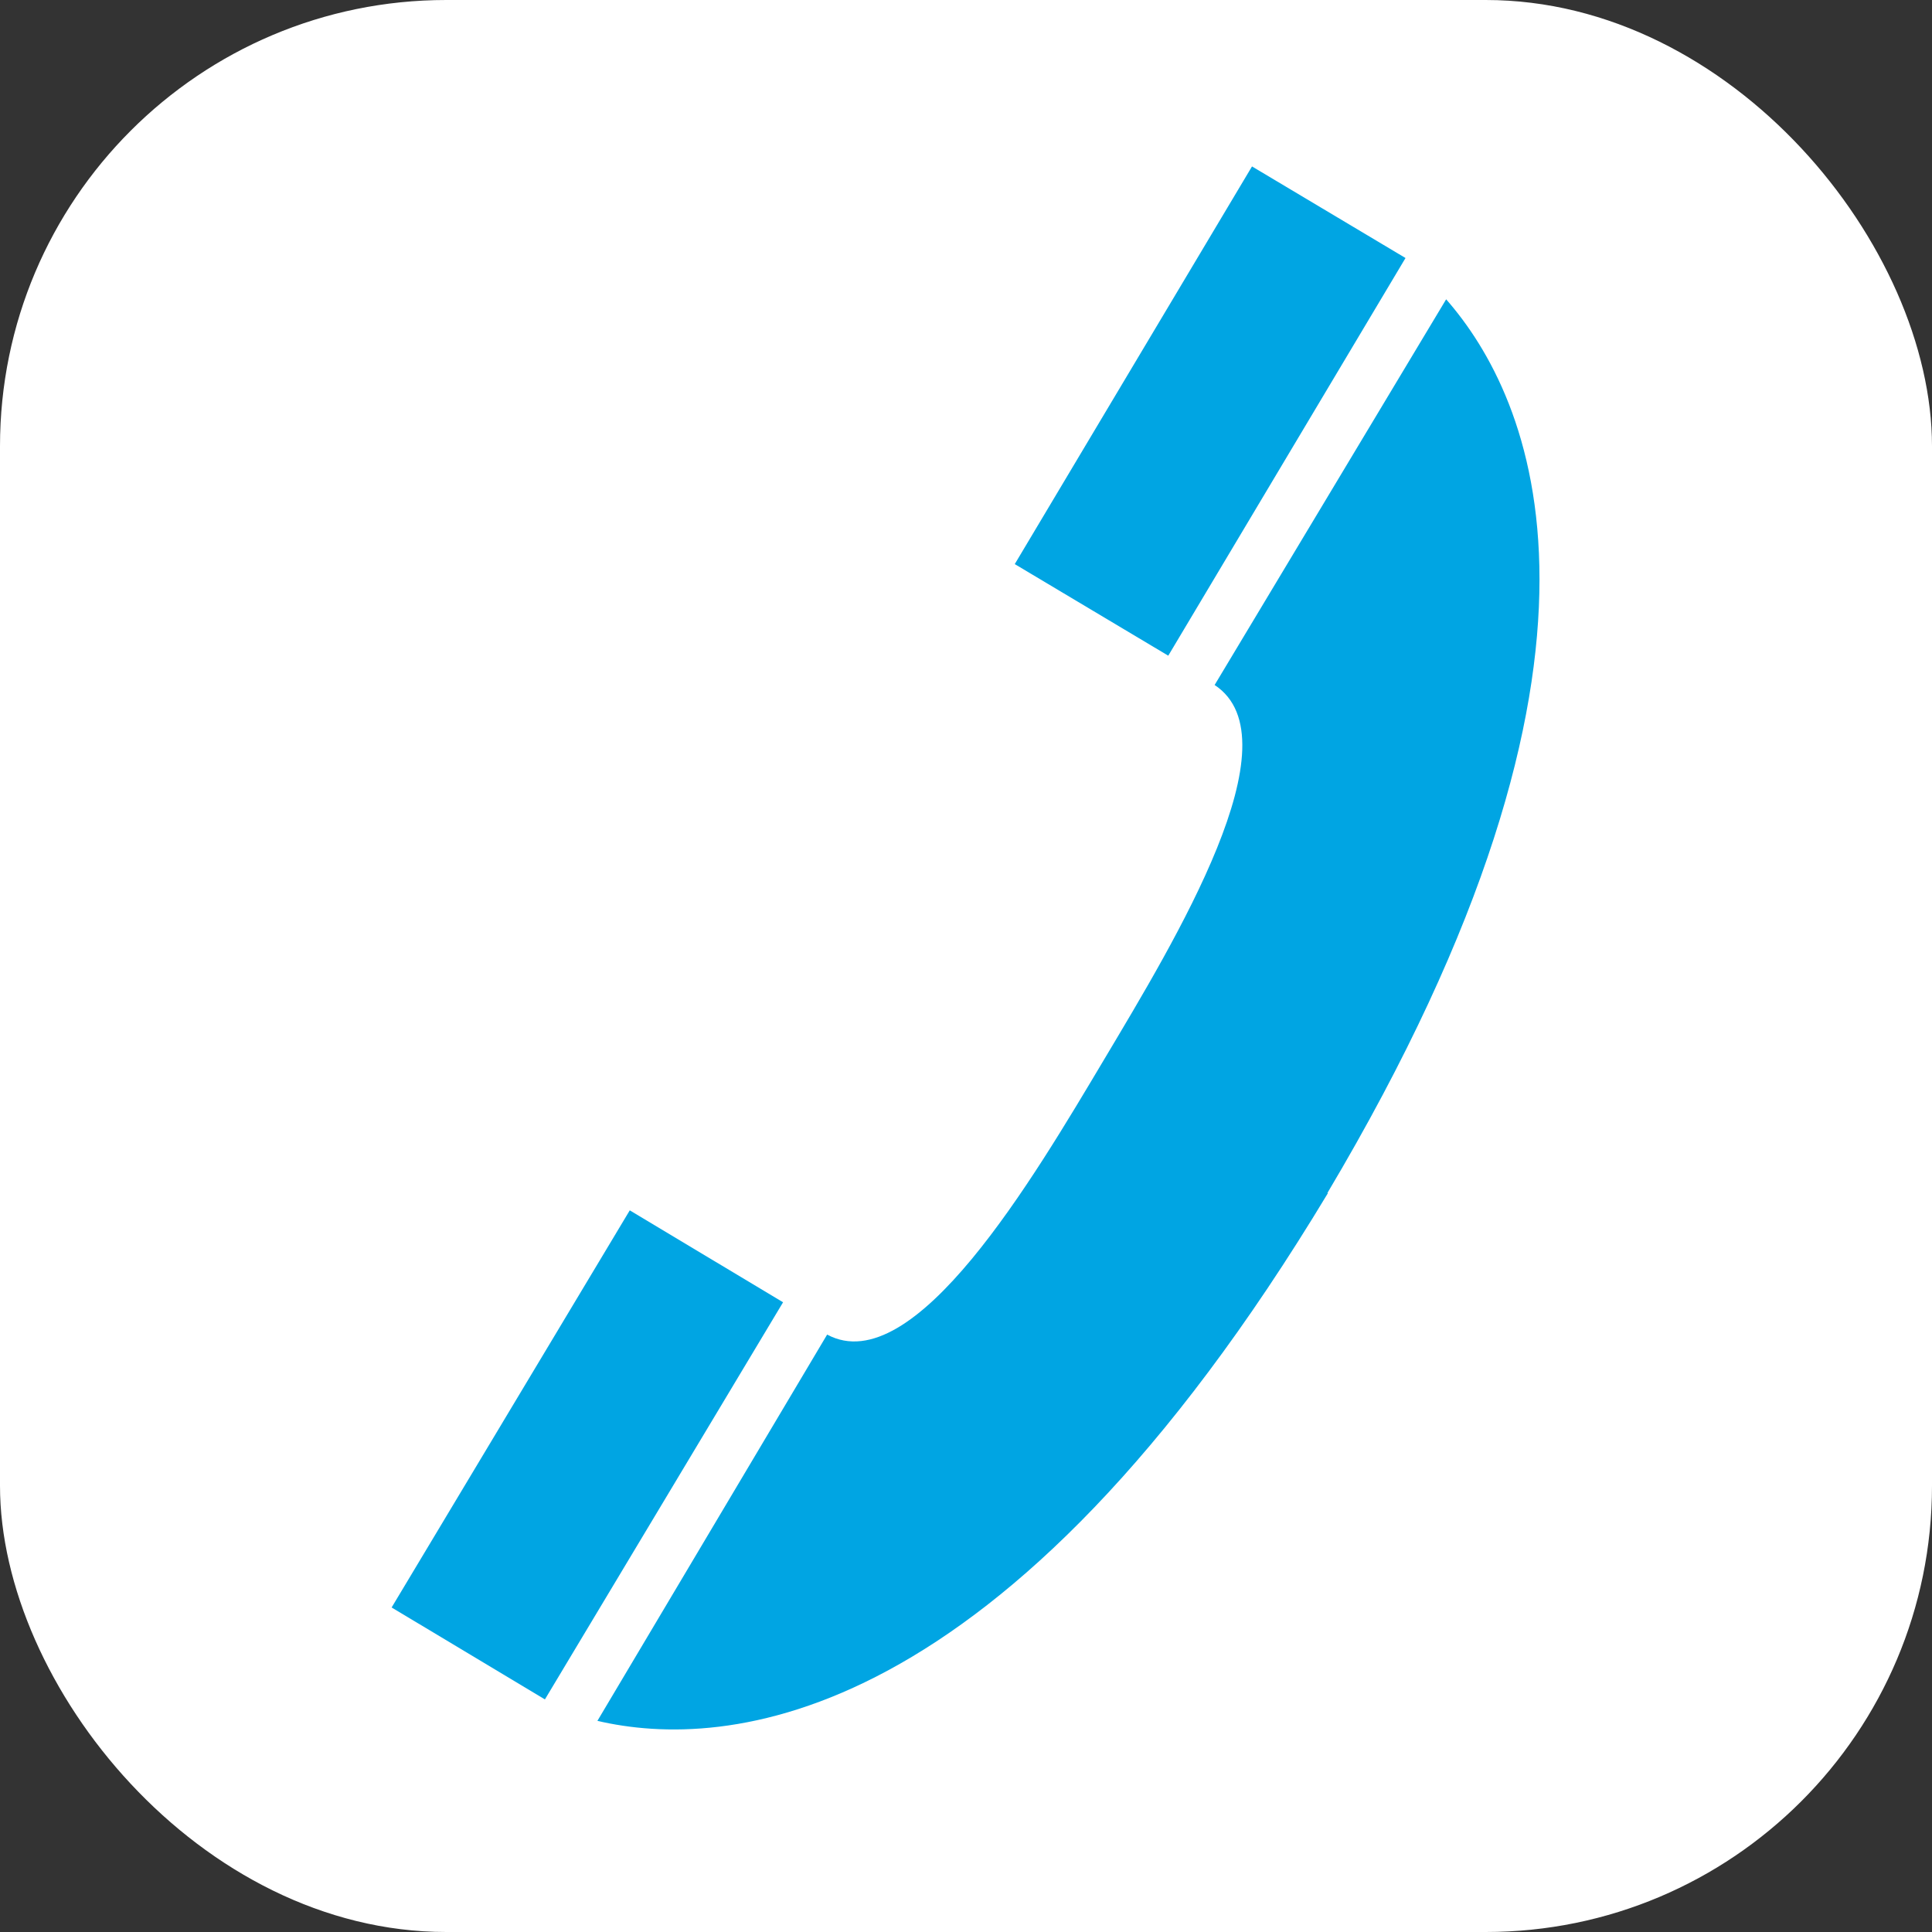
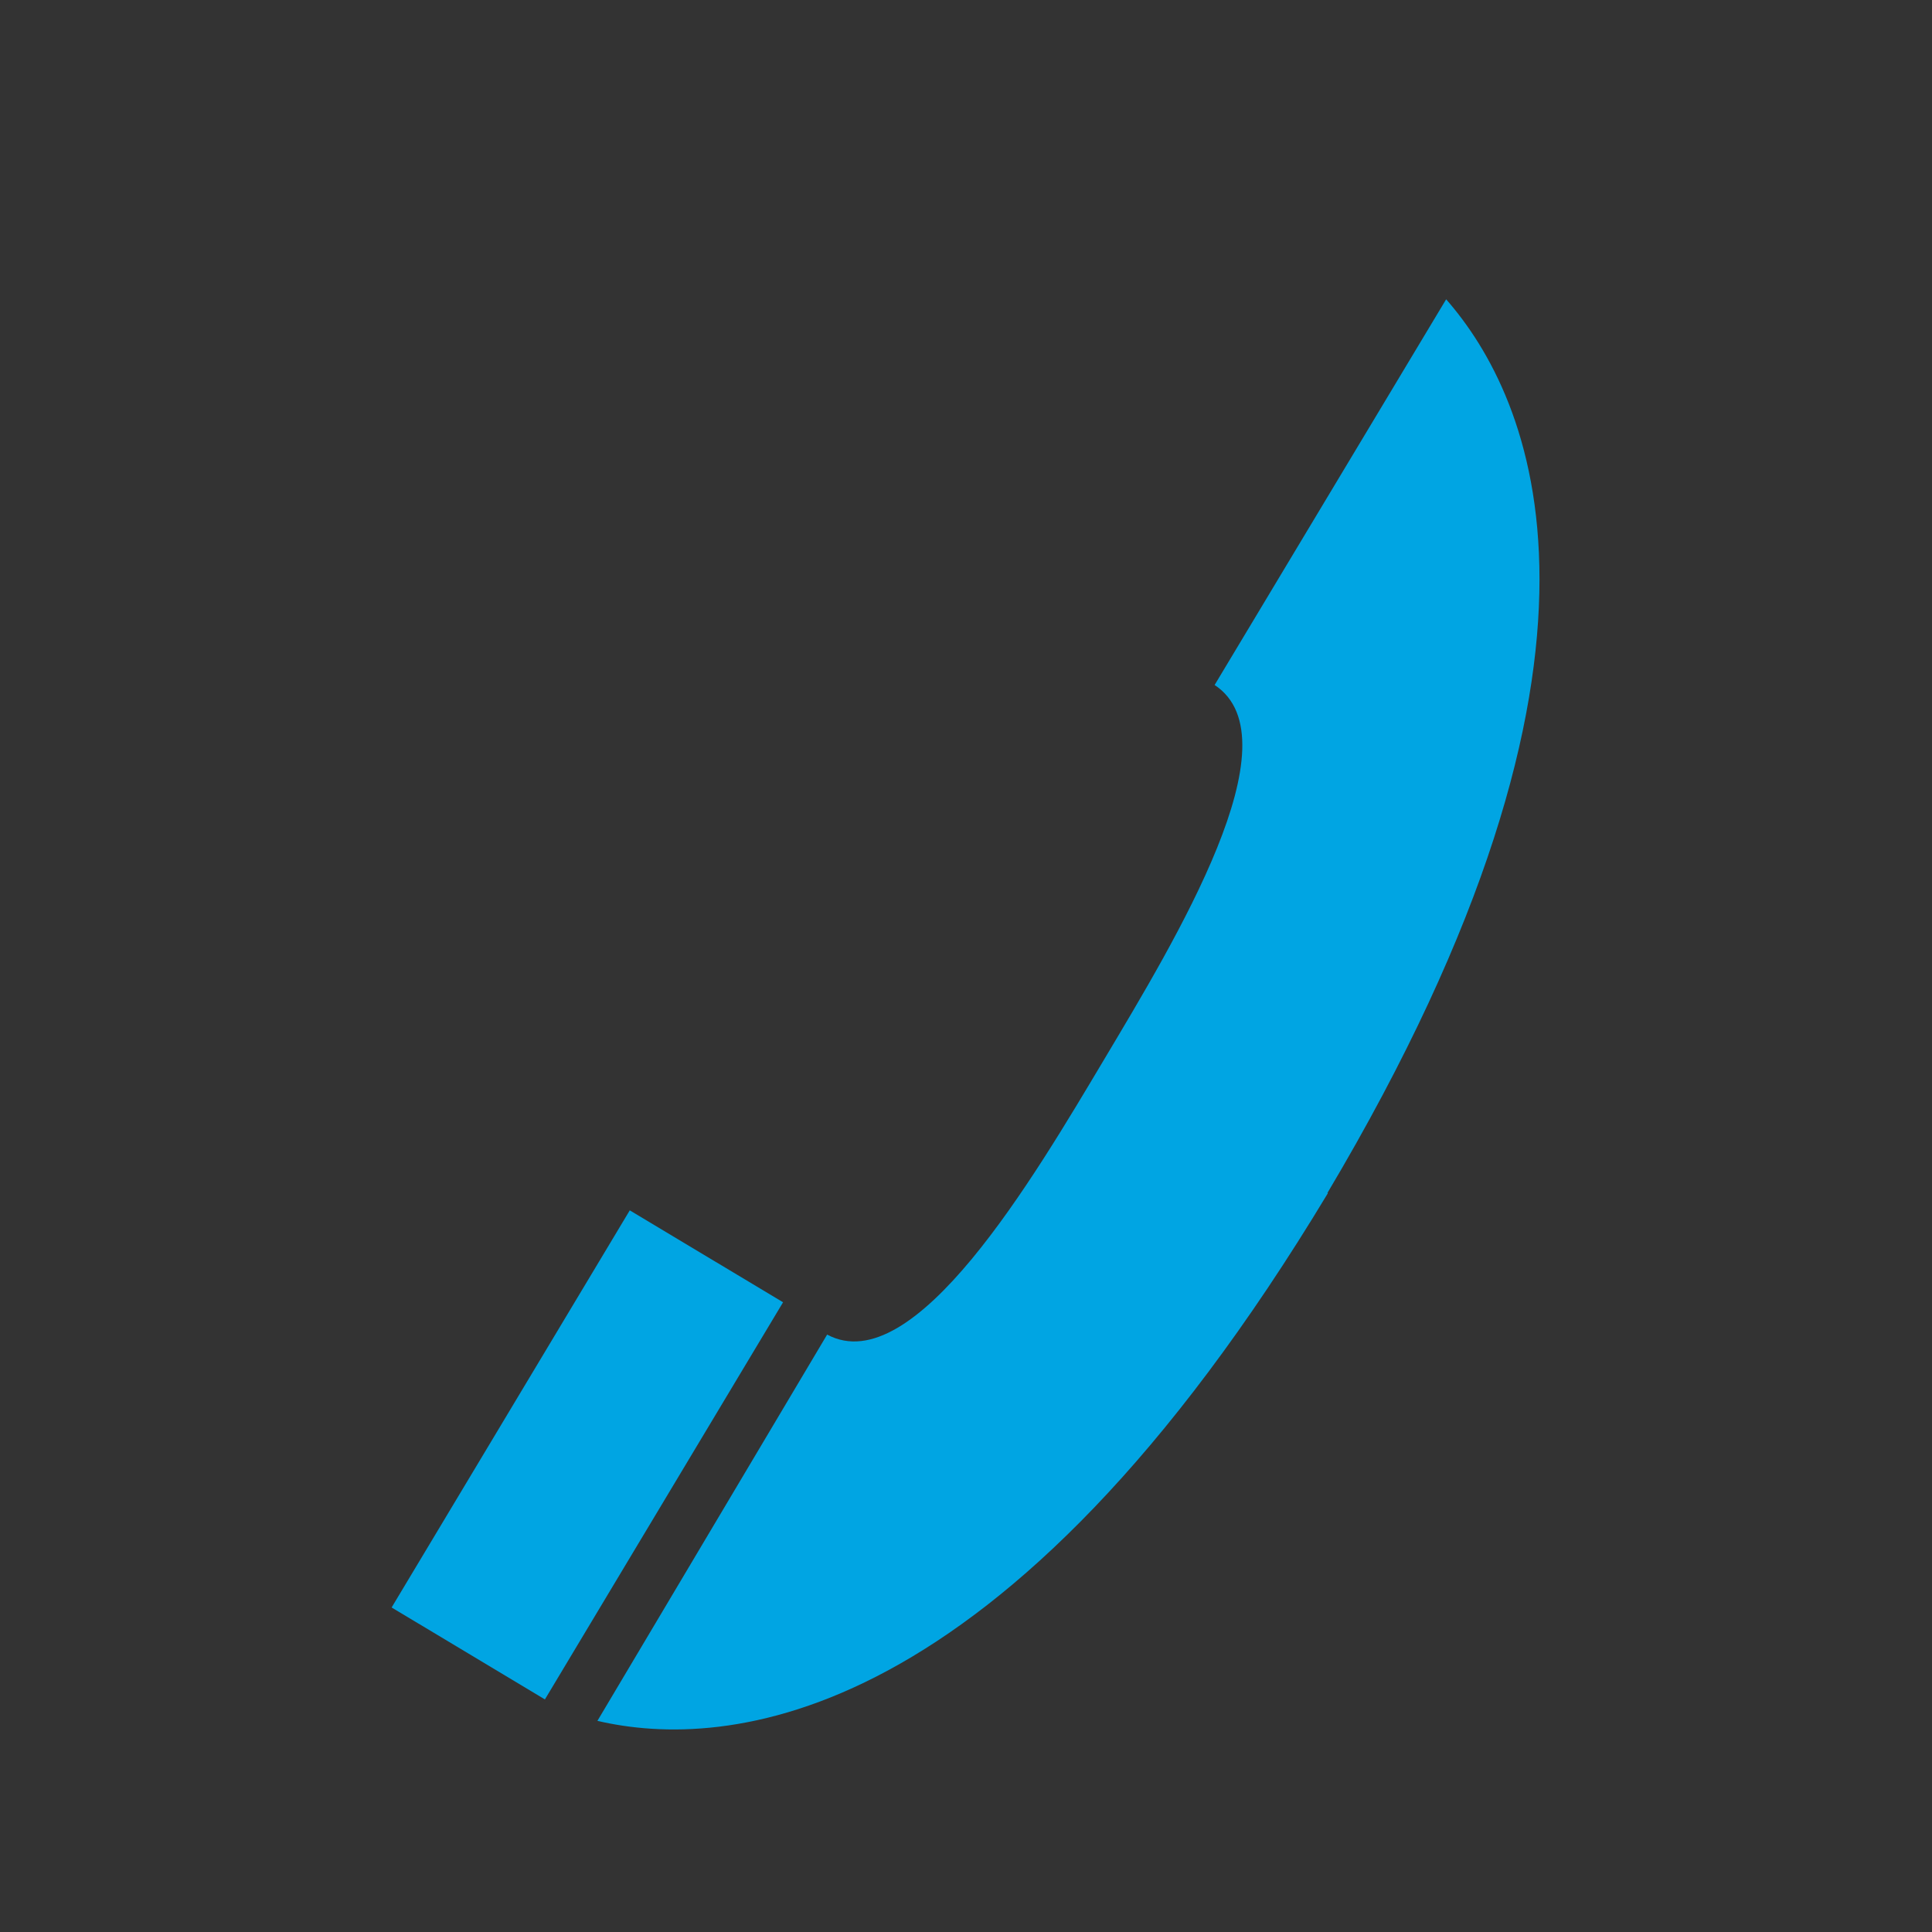
<svg xmlns="http://www.w3.org/2000/svg" viewBox="0 0 32.21 32.21">
  <rect x="0" y="0" width="32.21" height="32.21" fill="#333333" stroke="none" />
  <defs>
    <style>
      .cls-1 {
        mix-blend-mode: multiply;
      }

      .cls-2 {
        isolation: isolate;
      }

      .cls-3 {
        fill: #fff;
      }

      .cls-3, .cls-4 {
        stroke-width: 0px;
      }

      .cls-4 {
        fill: #00a5e3;
      }
    </style>
  </defs>
  <g class="cls-2">
    <g id="_文字" data-name="文字">
      <g>
-         <rect class="cls-3" width="32.21" height="32.21" rx="7.44" ry="7.44" />
        <g class="cls-1">
          <rect class="cls-4" x="5.93" y="22.76" width="7.72" height="2.98" transform="translate(-16.04 20.18) rotate(-59.05)" />
-           <rect class="cls-4" x="16.31" y="5.37" width="7.72" height="2.98" transform="translate(3.95 20.66) rotate(-59.18)" />
          <path class="cls-4" d="m22.13,19.89c5.37-9.03,3.4-13.28,1.98-14.9l-3.86,6.43c1.38.91-.66,4.26-1.84,6.24-1.18,1.98-3.17,5.37-4.62,4.59l-3.83,6.44c2.1.49,6.76.2,12.18-8.8Z" />
        </g>
      </g>
    </g>
  </g>
</svg>